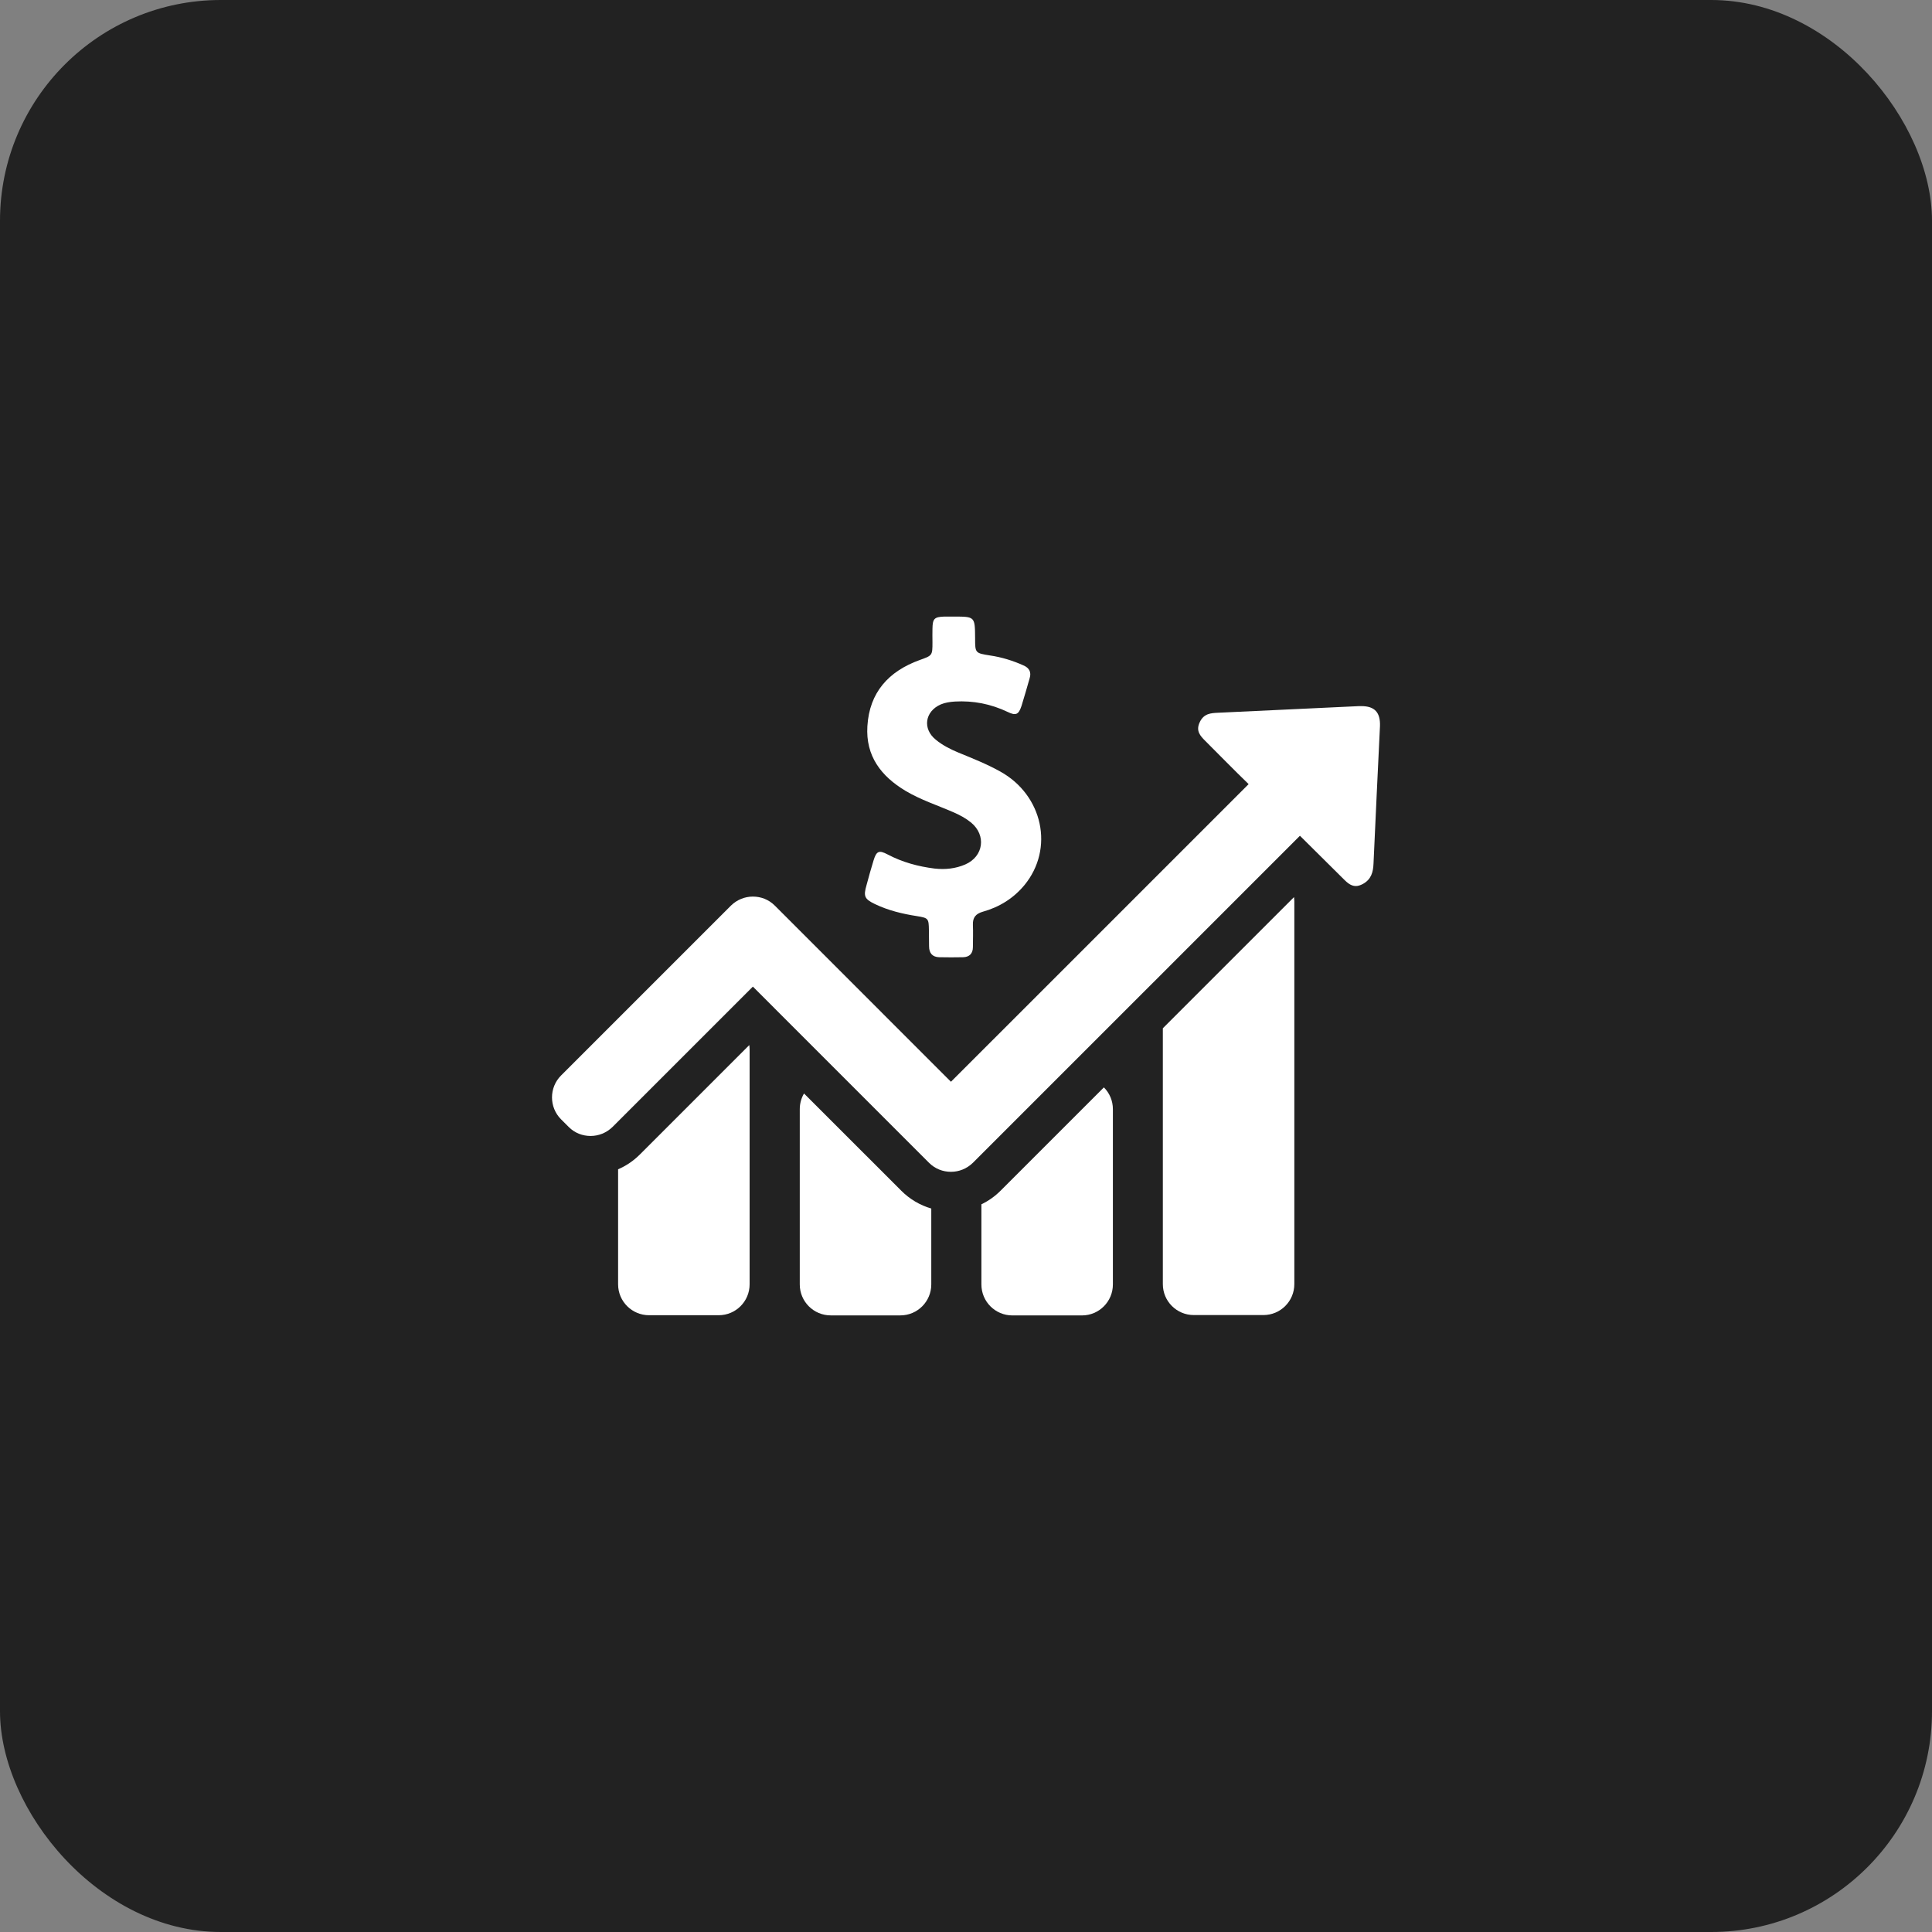
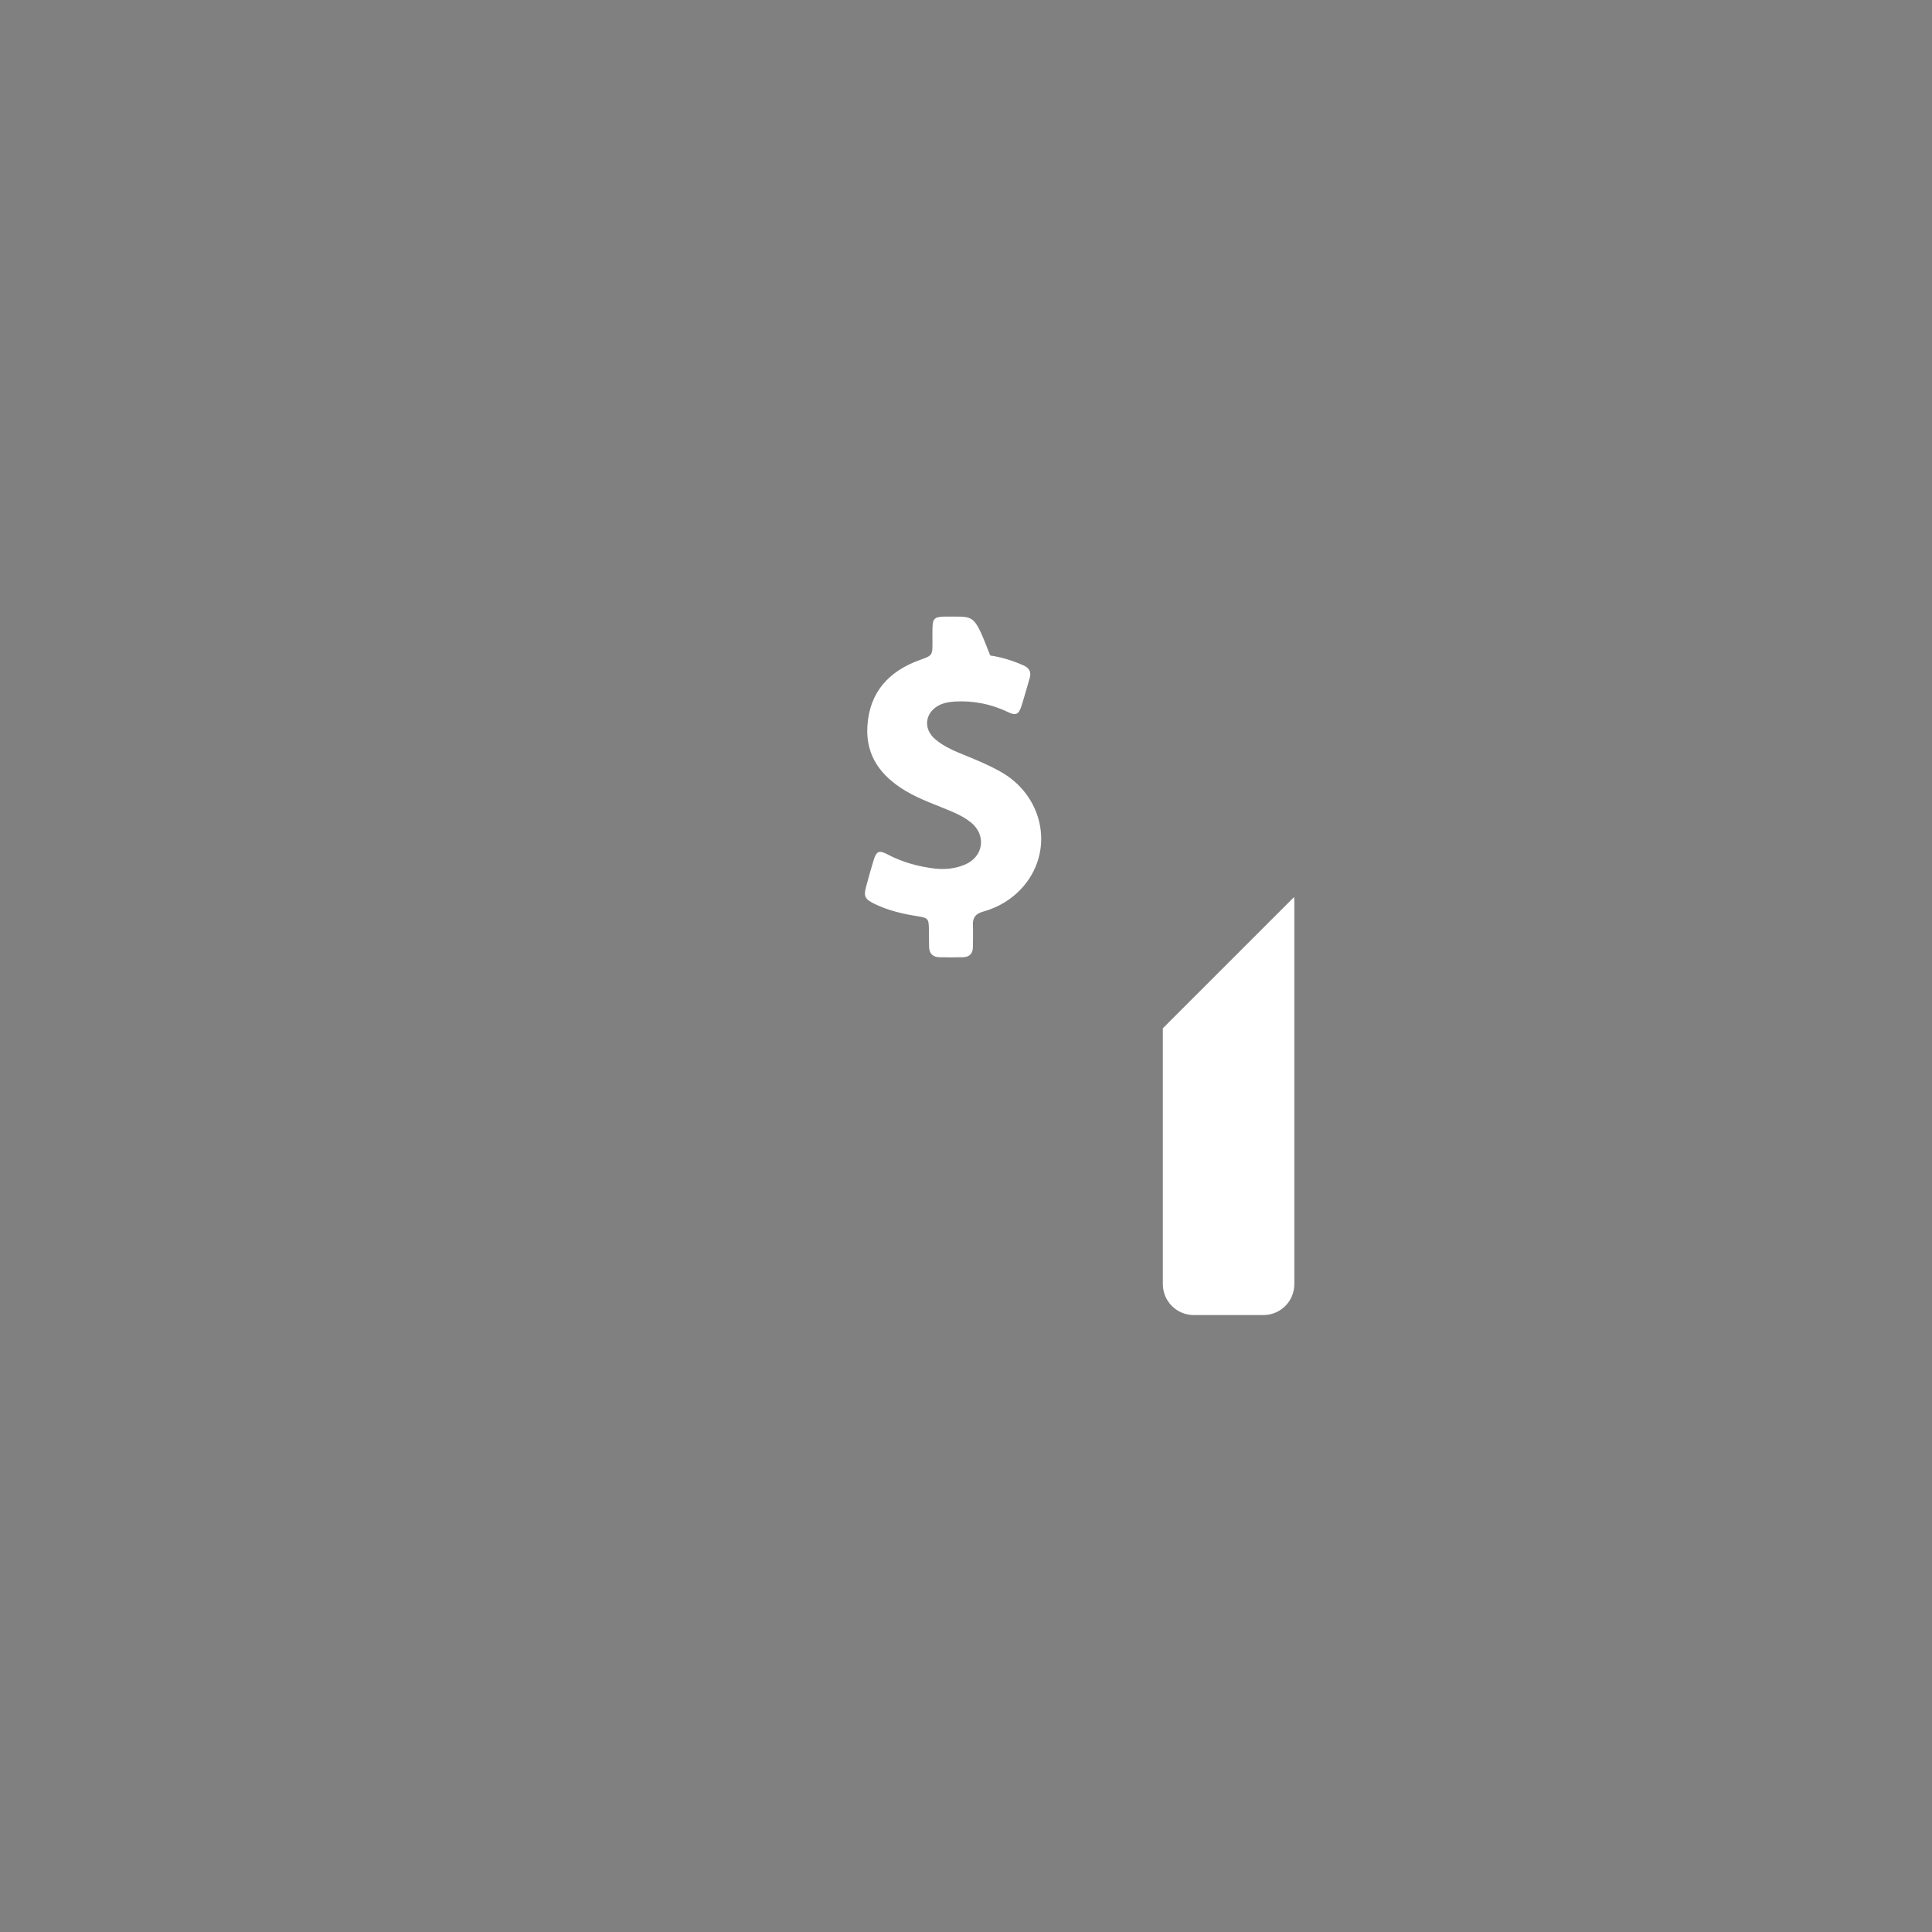
<svg xmlns="http://www.w3.org/2000/svg" width="70" height="70" viewBox="0 0 70 70" fill="none">
  <rect x="0" y="0" width="70" height="70" fill="#808080" stroke="none" />
-   <rect width="70" height="70" rx="8" fill="#222222" />
  <g clip-path="url(#clip0_1068_59874)">
-     <path d="M23.183 41.83C22.956 42.057 22.685 42.242 22.395 42.365V43.935V46.533C22.395 47.154 22.9 47.653 23.516 47.653H26.04C26.662 47.653 27.16 47.148 27.16 46.533V43.935V40.623V38.025C27.16 37.97 27.154 37.914 27.148 37.865L23.183 41.83Z" fill="white" />
-     <path d="M49.322 25.584C49.297 25.584 49.273 25.584 49.242 25.584C47.543 25.664 45.837 25.744 44.139 25.824C43.874 25.836 43.615 25.849 43.468 26.169C43.32 26.483 43.486 26.661 43.671 26.846C44.194 27.369 44.711 27.899 45.24 28.41L44.662 28.988L39.953 33.697L39.534 34.116L38.506 35.144L34.455 39.194L34.221 38.961L29.377 34.116L28.349 33.088L28.072 32.811C27.85 32.589 27.567 32.485 27.278 32.485C26.988 32.485 26.705 32.596 26.484 32.811L26.207 33.088L20.328 38.967C19.891 39.404 19.891 40.118 20.328 40.555L20.605 40.832C20.826 41.054 21.11 41.158 21.399 41.158C21.688 41.158 21.971 41.047 22.193 40.832L27.278 35.747L27.512 35.981L32.356 40.826L33.384 41.854L33.661 42.131C33.883 42.352 34.166 42.457 34.455 42.457C34.745 42.457 35.028 42.346 35.249 42.131L35.526 41.854L40.371 37.009L41.399 35.981L41.818 35.563L46.527 30.853L47.099 30.281L48.638 31.808C48.78 31.949 48.922 32.103 49.125 32.103C49.199 32.103 49.285 32.078 49.377 32.029C49.685 31.863 49.753 31.592 49.765 31.29C49.839 29.628 49.919 27.972 49.999 26.31C50.017 25.812 49.808 25.584 49.322 25.584Z" fill="white" />
-     <path d="M31.698 32.755C32.185 32.989 32.702 33.112 33.225 33.193C33.637 33.26 33.65 33.279 33.656 33.703C33.656 33.901 33.662 34.091 33.662 34.288C33.662 34.535 33.785 34.676 34.031 34.682C34.321 34.688 34.604 34.688 34.893 34.682C35.127 34.676 35.25 34.547 35.25 34.313C35.25 34.048 35.263 33.783 35.25 33.513C35.238 33.242 35.355 33.106 35.613 33.032C36.211 32.866 36.721 32.546 37.115 32.072C38.205 30.749 37.786 28.81 36.241 27.954C35.755 27.683 35.244 27.48 34.733 27.271C34.438 27.148 34.154 27.006 33.908 26.803C33.416 26.409 33.508 25.775 34.087 25.522C34.247 25.455 34.419 25.43 34.598 25.418C35.263 25.381 35.897 25.504 36.506 25.793C36.808 25.941 36.906 25.892 37.011 25.578C37.115 25.245 37.208 24.913 37.306 24.574C37.374 24.353 37.294 24.199 37.078 24.107C36.691 23.934 36.291 23.811 35.878 23.75C35.33 23.663 35.33 23.663 35.33 23.116C35.324 22.34 35.324 22.34 34.555 22.34C34.444 22.34 34.327 22.34 34.216 22.34C33.853 22.352 33.791 22.414 33.785 22.777C33.779 22.943 33.785 23.103 33.785 23.269C33.785 23.756 33.779 23.75 33.317 23.916C32.197 24.322 31.501 25.085 31.427 26.31C31.36 27.394 31.926 28.126 32.812 28.656C33.36 28.982 33.97 29.179 34.548 29.431C34.776 29.53 34.992 29.647 35.182 29.801C35.743 30.262 35.638 31.032 34.973 31.321C34.616 31.475 34.247 31.512 33.859 31.469C33.268 31.395 32.696 31.241 32.16 30.958C31.846 30.792 31.754 30.835 31.649 31.18C31.557 31.475 31.477 31.771 31.397 32.066C31.28 32.472 31.317 32.571 31.698 32.755Z" fill="white" />
-     <path d="M32.376 42.863L31.348 41.835L29.131 39.619C29.033 39.785 28.977 39.982 28.977 40.185V40.629V46.095V46.538C28.977 47.16 29.482 47.659 30.098 47.659H32.622C33.243 47.659 33.742 47.154 33.742 46.538V46.095V43.787C33.336 43.67 32.96 43.448 32.653 43.14L32.376 42.863Z" fill="white" />
-     <path d="M36.53 42.864L36.253 43.141C36.05 43.344 35.816 43.511 35.558 43.634V46.096V46.539C35.558 47.161 36.062 47.66 36.678 47.66H39.202C39.824 47.66 40.322 47.155 40.322 46.539V46.096V40.63V40.186C40.322 39.879 40.199 39.602 39.996 39.398L36.53 42.864Z" fill="white" />
+     <path d="M31.698 32.755C32.185 32.989 32.702 33.112 33.225 33.193C33.637 33.26 33.65 33.279 33.656 33.703C33.656 33.901 33.662 34.091 33.662 34.288C33.662 34.535 33.785 34.676 34.031 34.682C34.321 34.688 34.604 34.688 34.893 34.682C35.127 34.676 35.25 34.547 35.25 34.313C35.25 34.048 35.263 33.783 35.25 33.513C35.238 33.242 35.355 33.106 35.613 33.032C36.211 32.866 36.721 32.546 37.115 32.072C38.205 30.749 37.786 28.81 36.241 27.954C35.755 27.683 35.244 27.48 34.733 27.271C34.438 27.148 34.154 27.006 33.908 26.803C33.416 26.409 33.508 25.775 34.087 25.522C34.247 25.455 34.419 25.43 34.598 25.418C35.263 25.381 35.897 25.504 36.506 25.793C36.808 25.941 36.906 25.892 37.011 25.578C37.115 25.245 37.208 24.913 37.306 24.574C37.374 24.353 37.294 24.199 37.078 24.107C36.691 23.934 36.291 23.811 35.878 23.75C35.324 22.34 35.324 22.34 34.555 22.34C34.444 22.34 34.327 22.34 34.216 22.34C33.853 22.352 33.791 22.414 33.785 22.777C33.779 22.943 33.785 23.103 33.785 23.269C33.785 23.756 33.779 23.75 33.317 23.916C32.197 24.322 31.501 25.085 31.427 26.31C31.36 27.394 31.926 28.126 32.812 28.656C33.36 28.982 33.97 29.179 34.548 29.431C34.776 29.53 34.992 29.647 35.182 29.801C35.743 30.262 35.638 31.032 34.973 31.321C34.616 31.475 34.247 31.512 33.859 31.469C33.268 31.395 32.696 31.241 32.16 30.958C31.846 30.792 31.754 30.835 31.649 31.18C31.557 31.475 31.477 31.771 31.397 32.066C31.28 32.472 31.317 32.571 31.698 32.755Z" fill="white" />
    <path d="M42.821 36.567L42.403 36.985L42.132 37.256V38.026V38.555V40.623V41.153V43.929V46.527C42.132 47.149 42.637 47.647 43.252 47.647H45.776C46.398 47.647 46.896 47.142 46.896 46.527V43.929V41.159V40.63V38.561V38.032V35.249V32.652C46.896 32.602 46.89 32.553 46.884 32.504L42.821 36.567Z" fill="white" />
  </g>
  <defs>
    <clipPath id="clip0_1068_59874">
      <rect width="30" height="30" fill="white" transform="translate(20 20)" />
    </clipPath>
  </defs>
</svg>